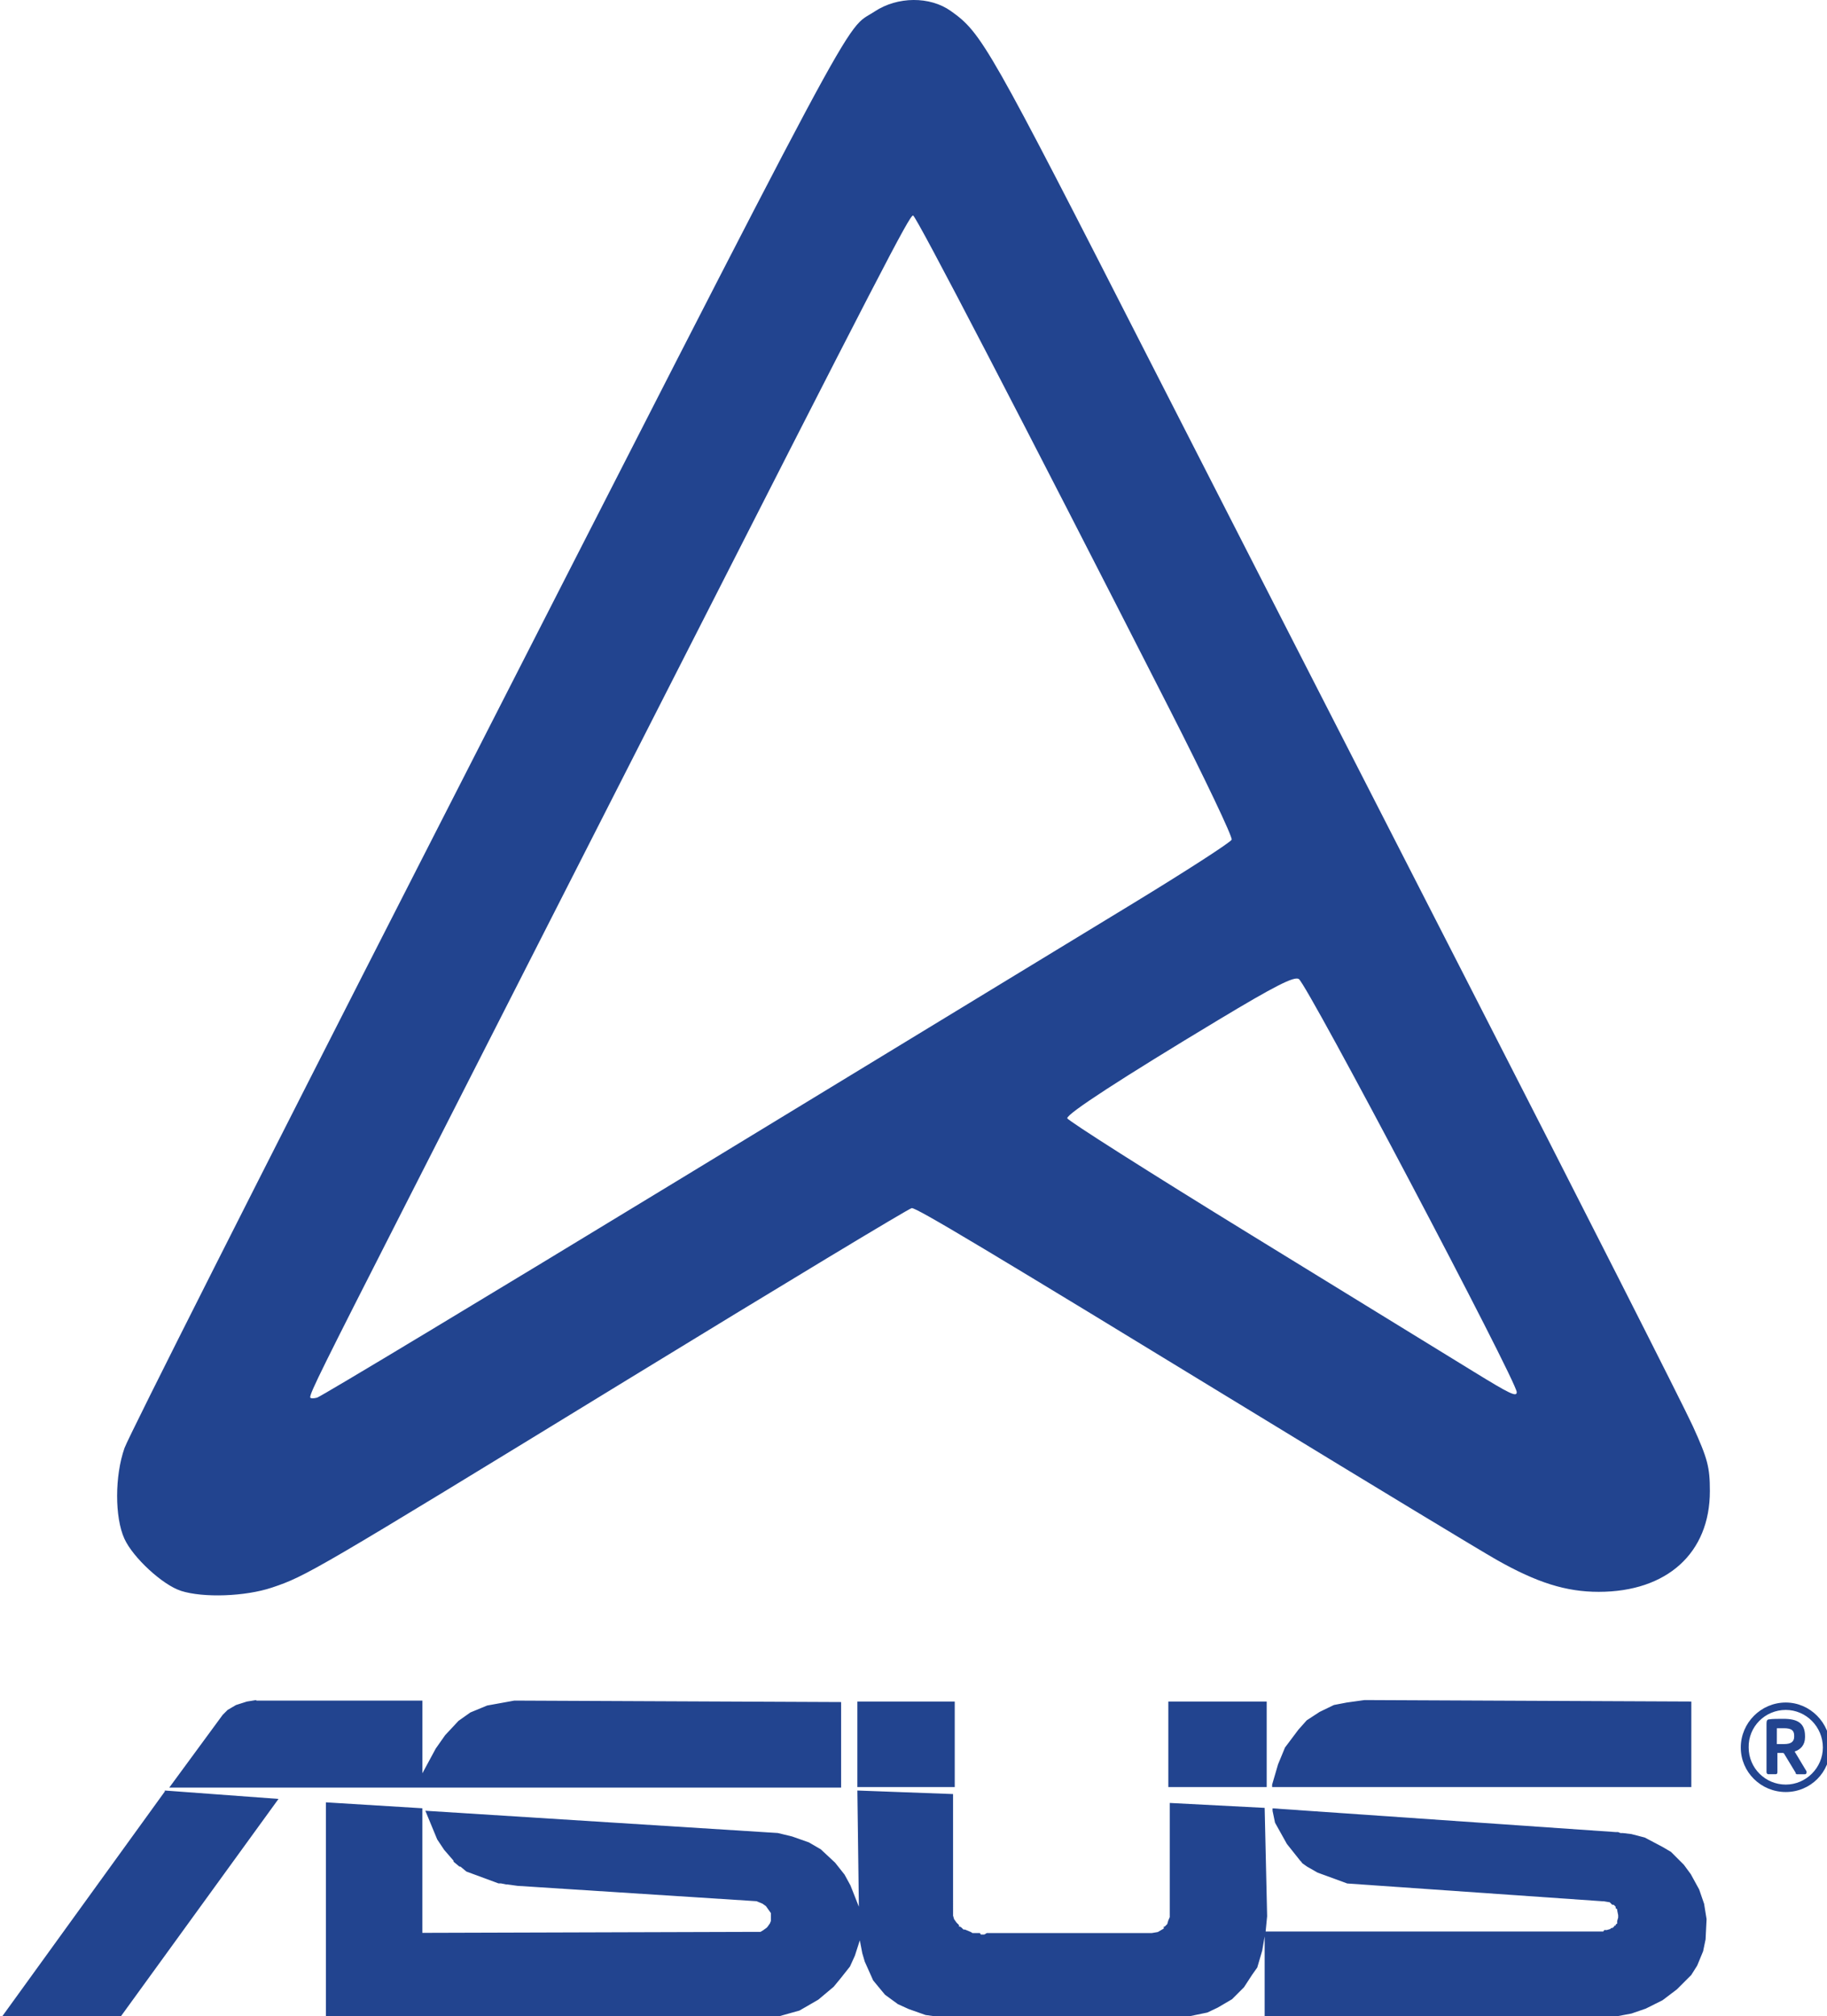
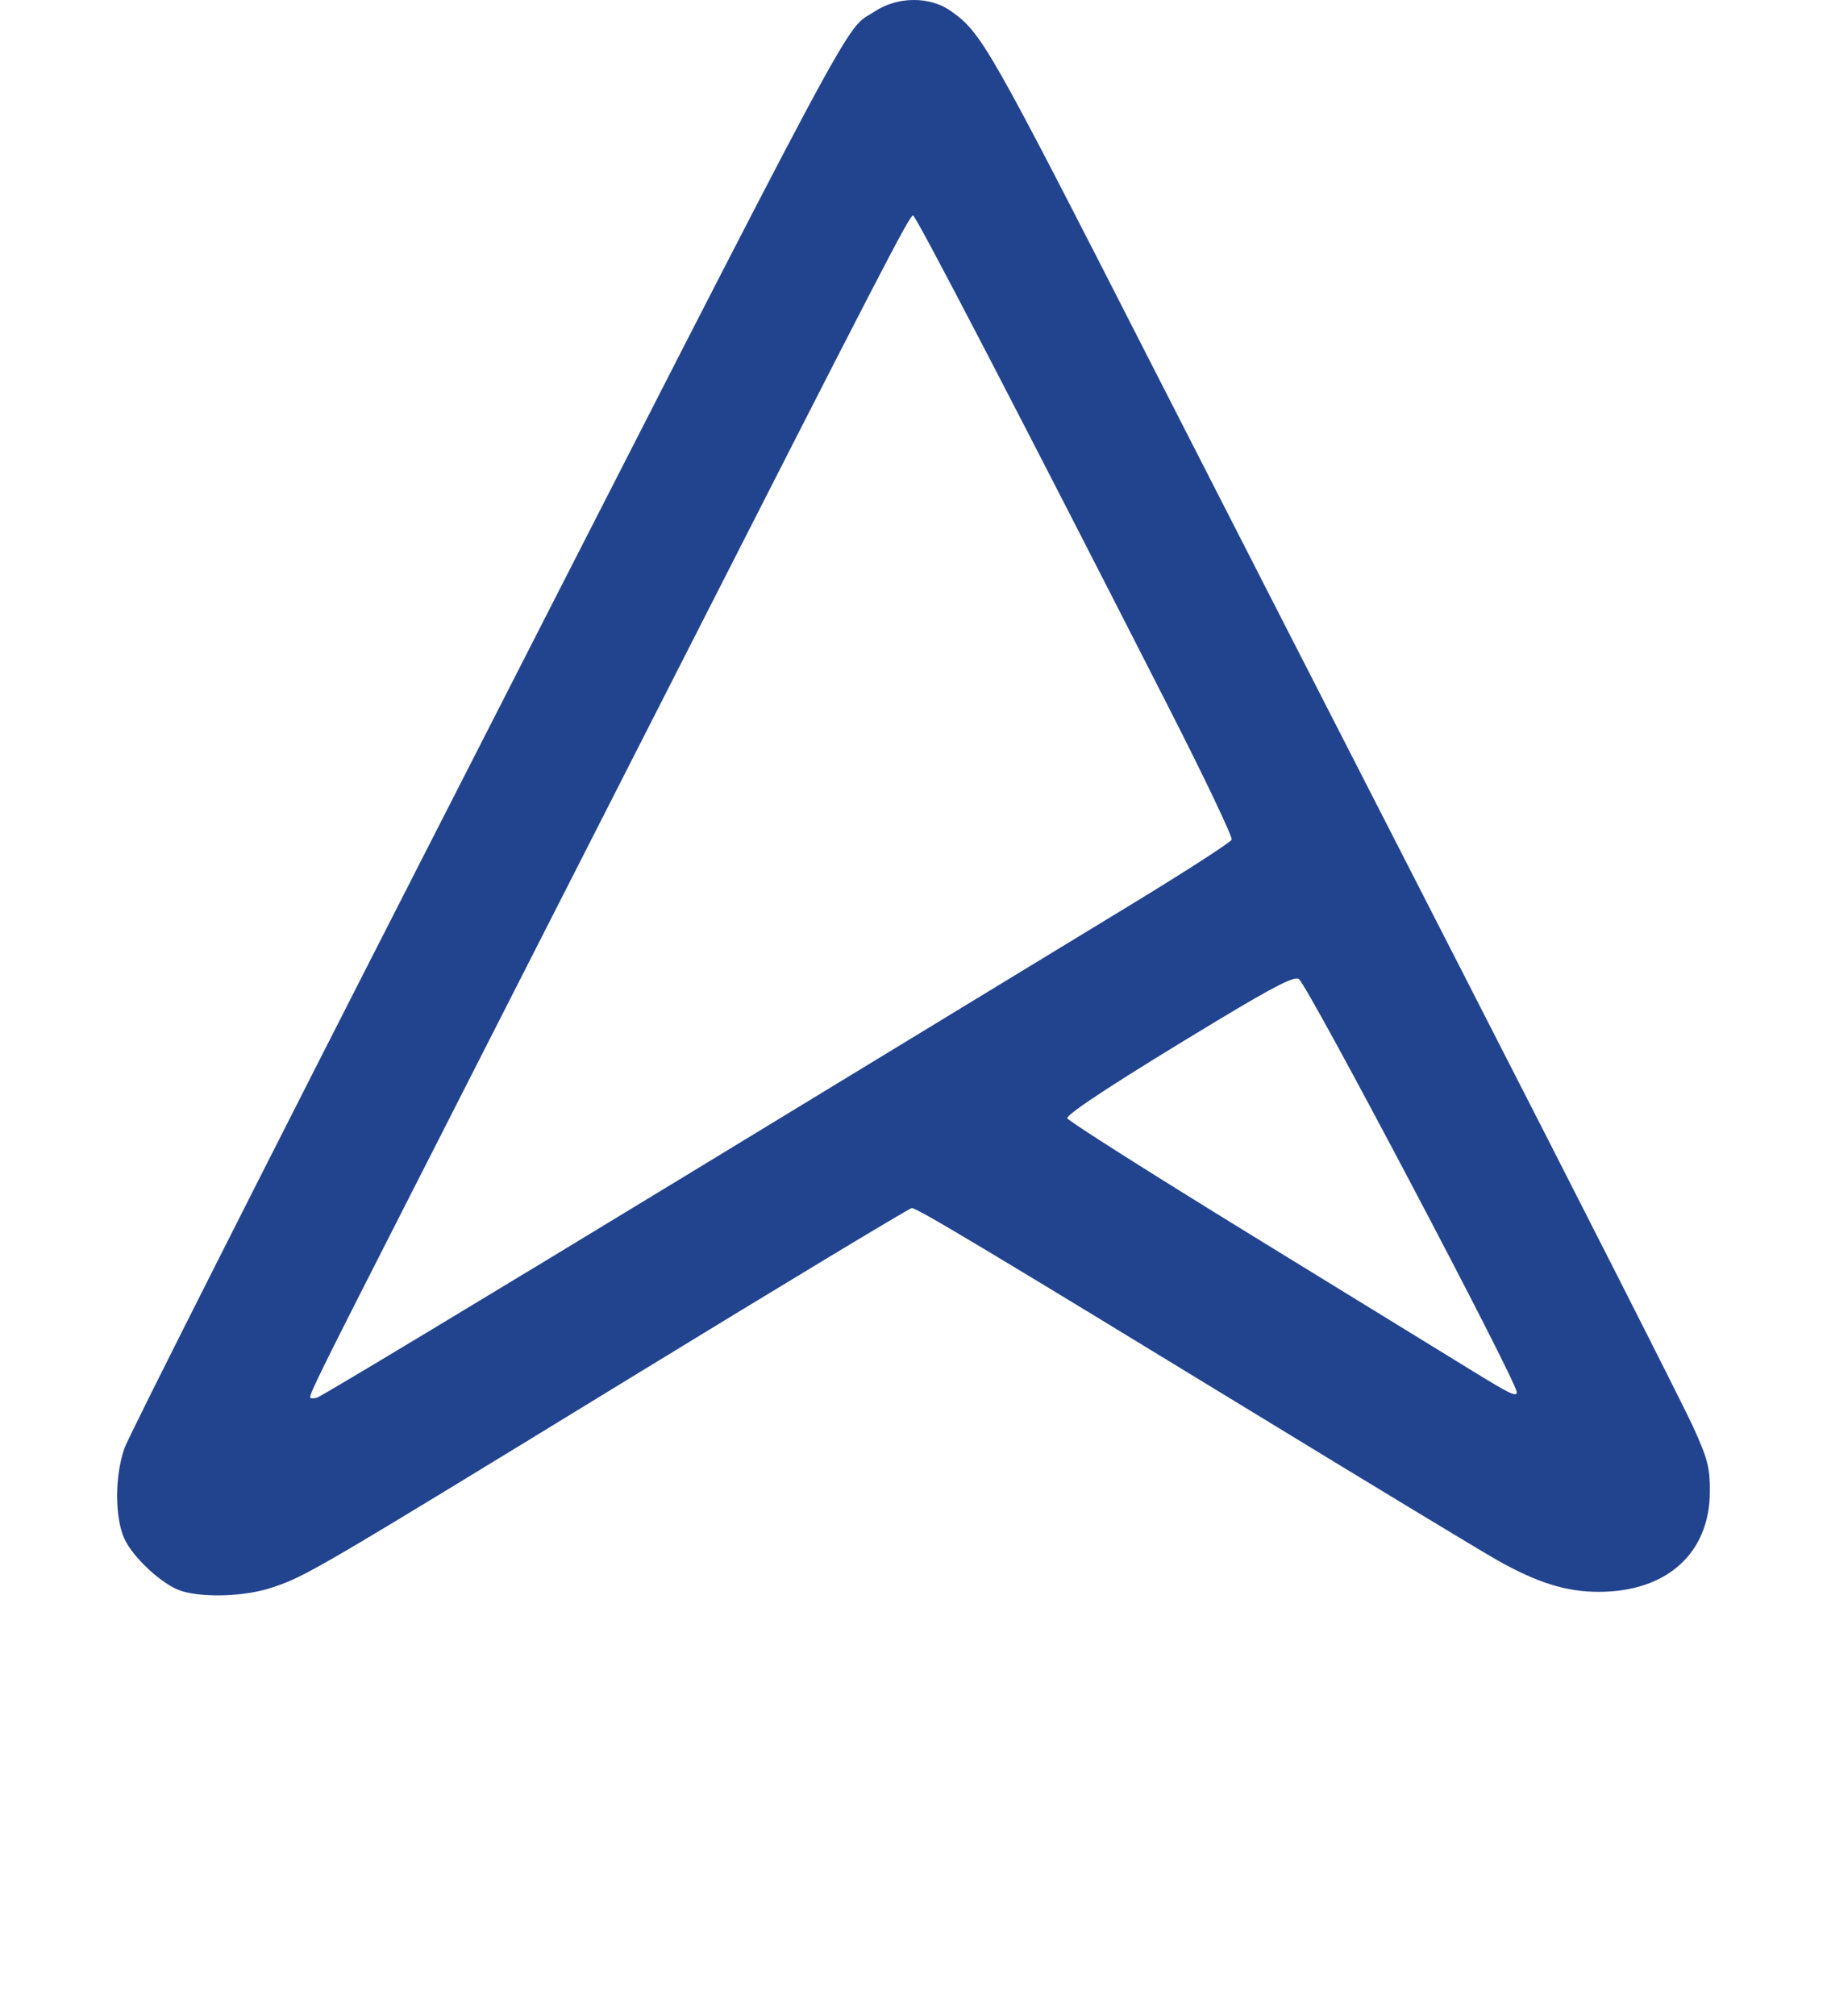
<svg xmlns="http://www.w3.org/2000/svg" xmlns:ns1="http://sodipodi.sourceforge.net/DTD/sodipodi-0.dtd" xmlns:ns2="http://www.inkscape.org/namespaces/inkscape" version="1.1" id="Layer_1" x="0px" y="0px" viewBox="0 0 68 75.022" xml:space="preserve" ns1:docname="asus2.svg" width="68" height="75.022" ns2:version="1.2.2 (732a01da63, 2022-12-09)">
  <defs id="defs9" />
  <ns1:namedview id="namedview7" pagecolor="#ffffff" bordercolor="#000000" borderopacity="0.25" ns2:showpageshadow="2" ns2:pageopacity="0.0" ns2:pagecheckerboard="0" ns2:deskcolor="#d1d1d1" showgrid="false" ns2:zoom="5.2149125" ns2:cx="30.96888" ns2:cy="56.7603" ns2:window-width="1920" ns2:window-height="1137" ns2:window-x="-8" ns2:window-y="-8" ns2:window-maximized="1" ns2:current-layer="Layer_1" />
  <style type="text/css" id="style2">
	.st0{fill:#22448F;}
</style>
  <g id="l1" transform="matrix(0.133,0,0,0.133,-17.697,-25.543)">
-     <path id="path2855" class="st0" d="m 204.77,667.7 -2.63,0.42 -3.04,0.97 -2.35,1.38 -1.38,1.38 -14.94,20.34 h 188.01 v -23.93 l -91.44,-0.41 -7.61,1.38 -4.7,1.94 -3.32,2.35 -3.74,4.01 -2.63,3.74 -3.74,6.92 v -20.34 h -44.13 -0.28 -2.08 z m 310.16,0 -4.98,0.69 -3.6,0.69 -4.01,1.94 -3.6,2.35 -2.34,2.63 -3.74,4.98 -1.94,4.7 -1.66,5.67 v 0.69 h 117.31 v -23.93 z m -141.94,0.41 v 23.93 h 27.25 v -23.93 z m 87.02,0 v 23.93 h 27.53 v -23.93 z m 172.79,0.28 c -6.92,0 -12.59,5.67 -12.59,12.59 0,6.92 5.67,12.45 12.59,12.45 6.92,0 12.45,-5.53 12.45,-12.45 0,-6.92 -5.67,-12.59 -12.45,-12.59 z m 0,2.07 c 5.67,0 10.38,4.7 10.38,10.51 0,5.67 -4.7,10.38 -10.38,10.38 -5.68,0 -10.38,-4.57 -10.38,-10.38 -0.13,-5.8 4.57,-10.51 10.38,-10.51 z m -0.69,2.49 c -1.11,0 -3.18,0 -3.87,0.14 -0.69,0 -0.83,0.42 -0.83,1.25 v 13.56 c 0,0.28 0.28,0.55 0.42,0.55 h 2.21 c 0.28,0 0.42,-0.28 0.42,-0.55 v -5.4 h 0.54 0.97 c 0.14,0 0.41,0.14 0.41,0.28 l 3.18,5.26 c 0,0.28 0.14,0.42 0.42,0.42 h 2.21 c 0.28,0 0.41,-0.28 0.41,-0.42 v -0.41 l -3.32,-5.53 c 1.66,-0.55 2.91,-1.8 2.91,-4.01 v -0.28 c 0,-3.75 -2.21,-4.86 -6.08,-4.86 z m -1.8,2.63 h 0.41 1.52 c 2.08,0 2.91,0.55 2.91,2.08 v 0.28 c 0,1.38 -0.83,2.08 -2.91,2.08 h -1.94 z m -451.13,17.43 v 0.28 l -45.93,63.5 h 33.2 L 211,695.36 Z m 193.81,0 0.42,32.51 -2.35,-5.95 -1.66,-3.04 -2.63,-3.32 -4.01,-3.74 -3.32,-1.94 -4.7,-1.66 -4.01,-0.97 -98.64,-6.23 3.32,8.02 1.94,2.91 2.63,3.04 v 0.28 l 1.66,1.38 h 0.28 l 1.66,1.38 8.99,3.32 h 0.69 l 1.38,0.28 h 0.28 l 3.04,0.41 66.82,4.29 1.66,0.69 0.97,0.69 0.69,0.97 0.69,0.97 v 0.28 0.69 0.97 0.28 l -0.28,0.69 -0.69,0.97 -0.28,0.28 -0.97,0.69 -0.69,0.41 h -0.69 -0.28 l -93.66,0.28 v -34.86 l -26.98,-1.66 v 60.46 l 119.66,0.42 5.95,-0.69 6.92,-1.94 5.26,-3.04 4.29,-3.6 1.94,-2.35 2.63,-3.32 1.38,-3.04 1.38,-4.29 0.69,3.6 0.69,2.35 2.35,5.26 1.94,2.35 1.38,1.66 3.6,2.63 3.04,1.38 4.7,1.66 7.06,0.97 h 63.78 l 8.02,-1.66 2.91,-1.38 4.01,-2.35 3.32,-3.32 2.35,-3.6 1.38,-1.94 1.38,-4.7 0.69,-4.01 v 22.96 h 95.32 l 7.33,-1.38 4.01,-1.38 4.7,-2.35 4.01,-3.04 4.01,-4.01 1.66,-2.63 1.66,-4.01 0.69,-3.32 0.28,-5.67 -0.69,-4.29 -1.38,-4.01 -2.35,-4.29 -1.94,-2.63 -3.6,-3.6 -2.35,-1.38 -4.98,-2.63 -3.74,-0.97 -2.35,-0.28 h -0.69 l -0.69,-0.28 h -0.69 L 489.18,698 v 0.69 l 0.69,3.32 3.32,5.95 3.74,4.7 0.28,0.28 0.28,0.41 1.38,0.97 2.91,1.66 8.3,3.04 71.52,4.98 h 0.28 l 1.66,0.28 0.69,0.69 h 0.41 l 0.28,0.28 0.28,0.28 v 0.41 l 0.42,0.28 v 0.28 l 0.28,1.38 v 0.69 l -0.28,0.97 v 0.69 l -0.42,0.28 v 0.28 h -0.28 l -0.28,0.42 -0.41,0.28 h -0.28 l -0.28,0.28 -0.97,0.28 h -0.69 l -0.28,0.41 h -94.49 l 0.42,-4.29 -0.69,-30.3 -26.56,-1.38 v 30.57 1.38 l -0.42,0.97 -0.28,0.97 -0.28,0.28 -0.42,0.42 h -0.28 v 0.28 0.28 l -1.66,0.97 -1.66,0.28 h -1.38 -44.82 l -0.69,0.42 h -0.97 l -0.28,-0.42 h -0.28 -1.52 -0.28 l -0.42,-0.28 -1.66,-0.69 h -0.42 l -0.28,-0.28 -0.28,-0.28 -0.42,-0.28 h -0.28 v -0.42 l -0.69,-0.69 -0.69,-0.97 -0.28,-0.97 v -0.42 -0.69 -0.41 -0.28 V 694 Z m -120.91,5.68 v 0 h -0.42 z" />
-   </g>
+     </g>
  <path style="fill:#22448f;stroke:none;stroke-width:1.109;stroke-opacity:1" d="M 6.734,59.196 C 6.055,58.979 4.949,57.96 4.63,57.258 4.267,56.46 4.269,54.921 4.634,53.883 4.787,53.446 9.747,43.625 15.656,32.058 32.474,-0.868 31.36,1.217 32.553,0.428 c 0.852,-0.564 2.059,-0.572 2.837,-0.018 1.156,0.822 1.39,1.233 7.452,13.111 2.06,4.036 7.297,14.272 11.638,22.746 4.341,8.475 8.178,16.036 8.527,16.803 0.552,1.214 0.634,1.526 0.634,2.412 0.002,2.306 -1.593,3.752 -4.139,3.752 -1.211,0 -2.295,-0.34 -3.796,-1.19 -0.599,-0.339 -4.623,-2.774 -8.941,-5.41 C 36.62,46.441 34.128,44.949 33.935,44.955 c -0.087,0.002 -4.846,2.874 -10.577,6.381 -11.678,7.146 -11.968,7.316 -13.24,7.741 -0.995,0.332 -2.551,0.387 -3.385,0.12 z M 25.266,43.903 c 7.264,-4.419 14.85,-9.035 16.856,-10.257 2.007,-1.222 3.681,-2.302 3.72,-2.401 0.039,-0.099 -0.998,-2.278 -2.305,-4.843 C 38.057,15.649 34.092,8.018 33.984,8.018 c -0.136,0 -1.114,1.89 -9.528,18.417 -3.493,6.861 -7.746,15.214 -9.452,18.564 -3.005,5.9 -3.459,6.818 -3.459,6.995 0,0.046 0.116,0.052 0.257,0.014 0.141,-0.038 6.2,-3.686 13.464,-8.105 z m 31.185,7.897 c 0,-0.402 -7.792,-15.17 -8.11,-15.37 -0.172,-0.108 -0.89,0.257 -2.992,1.522 -3.611,2.173 -5.627,3.483 -5.627,3.658 0,0.077 3.087,2.036 6.861,4.354 3.773,2.317 7.488,4.599 8.255,5.071 1.371,0.843 1.614,0.959 1.614,0.766 z" id="path927" />
</svg>